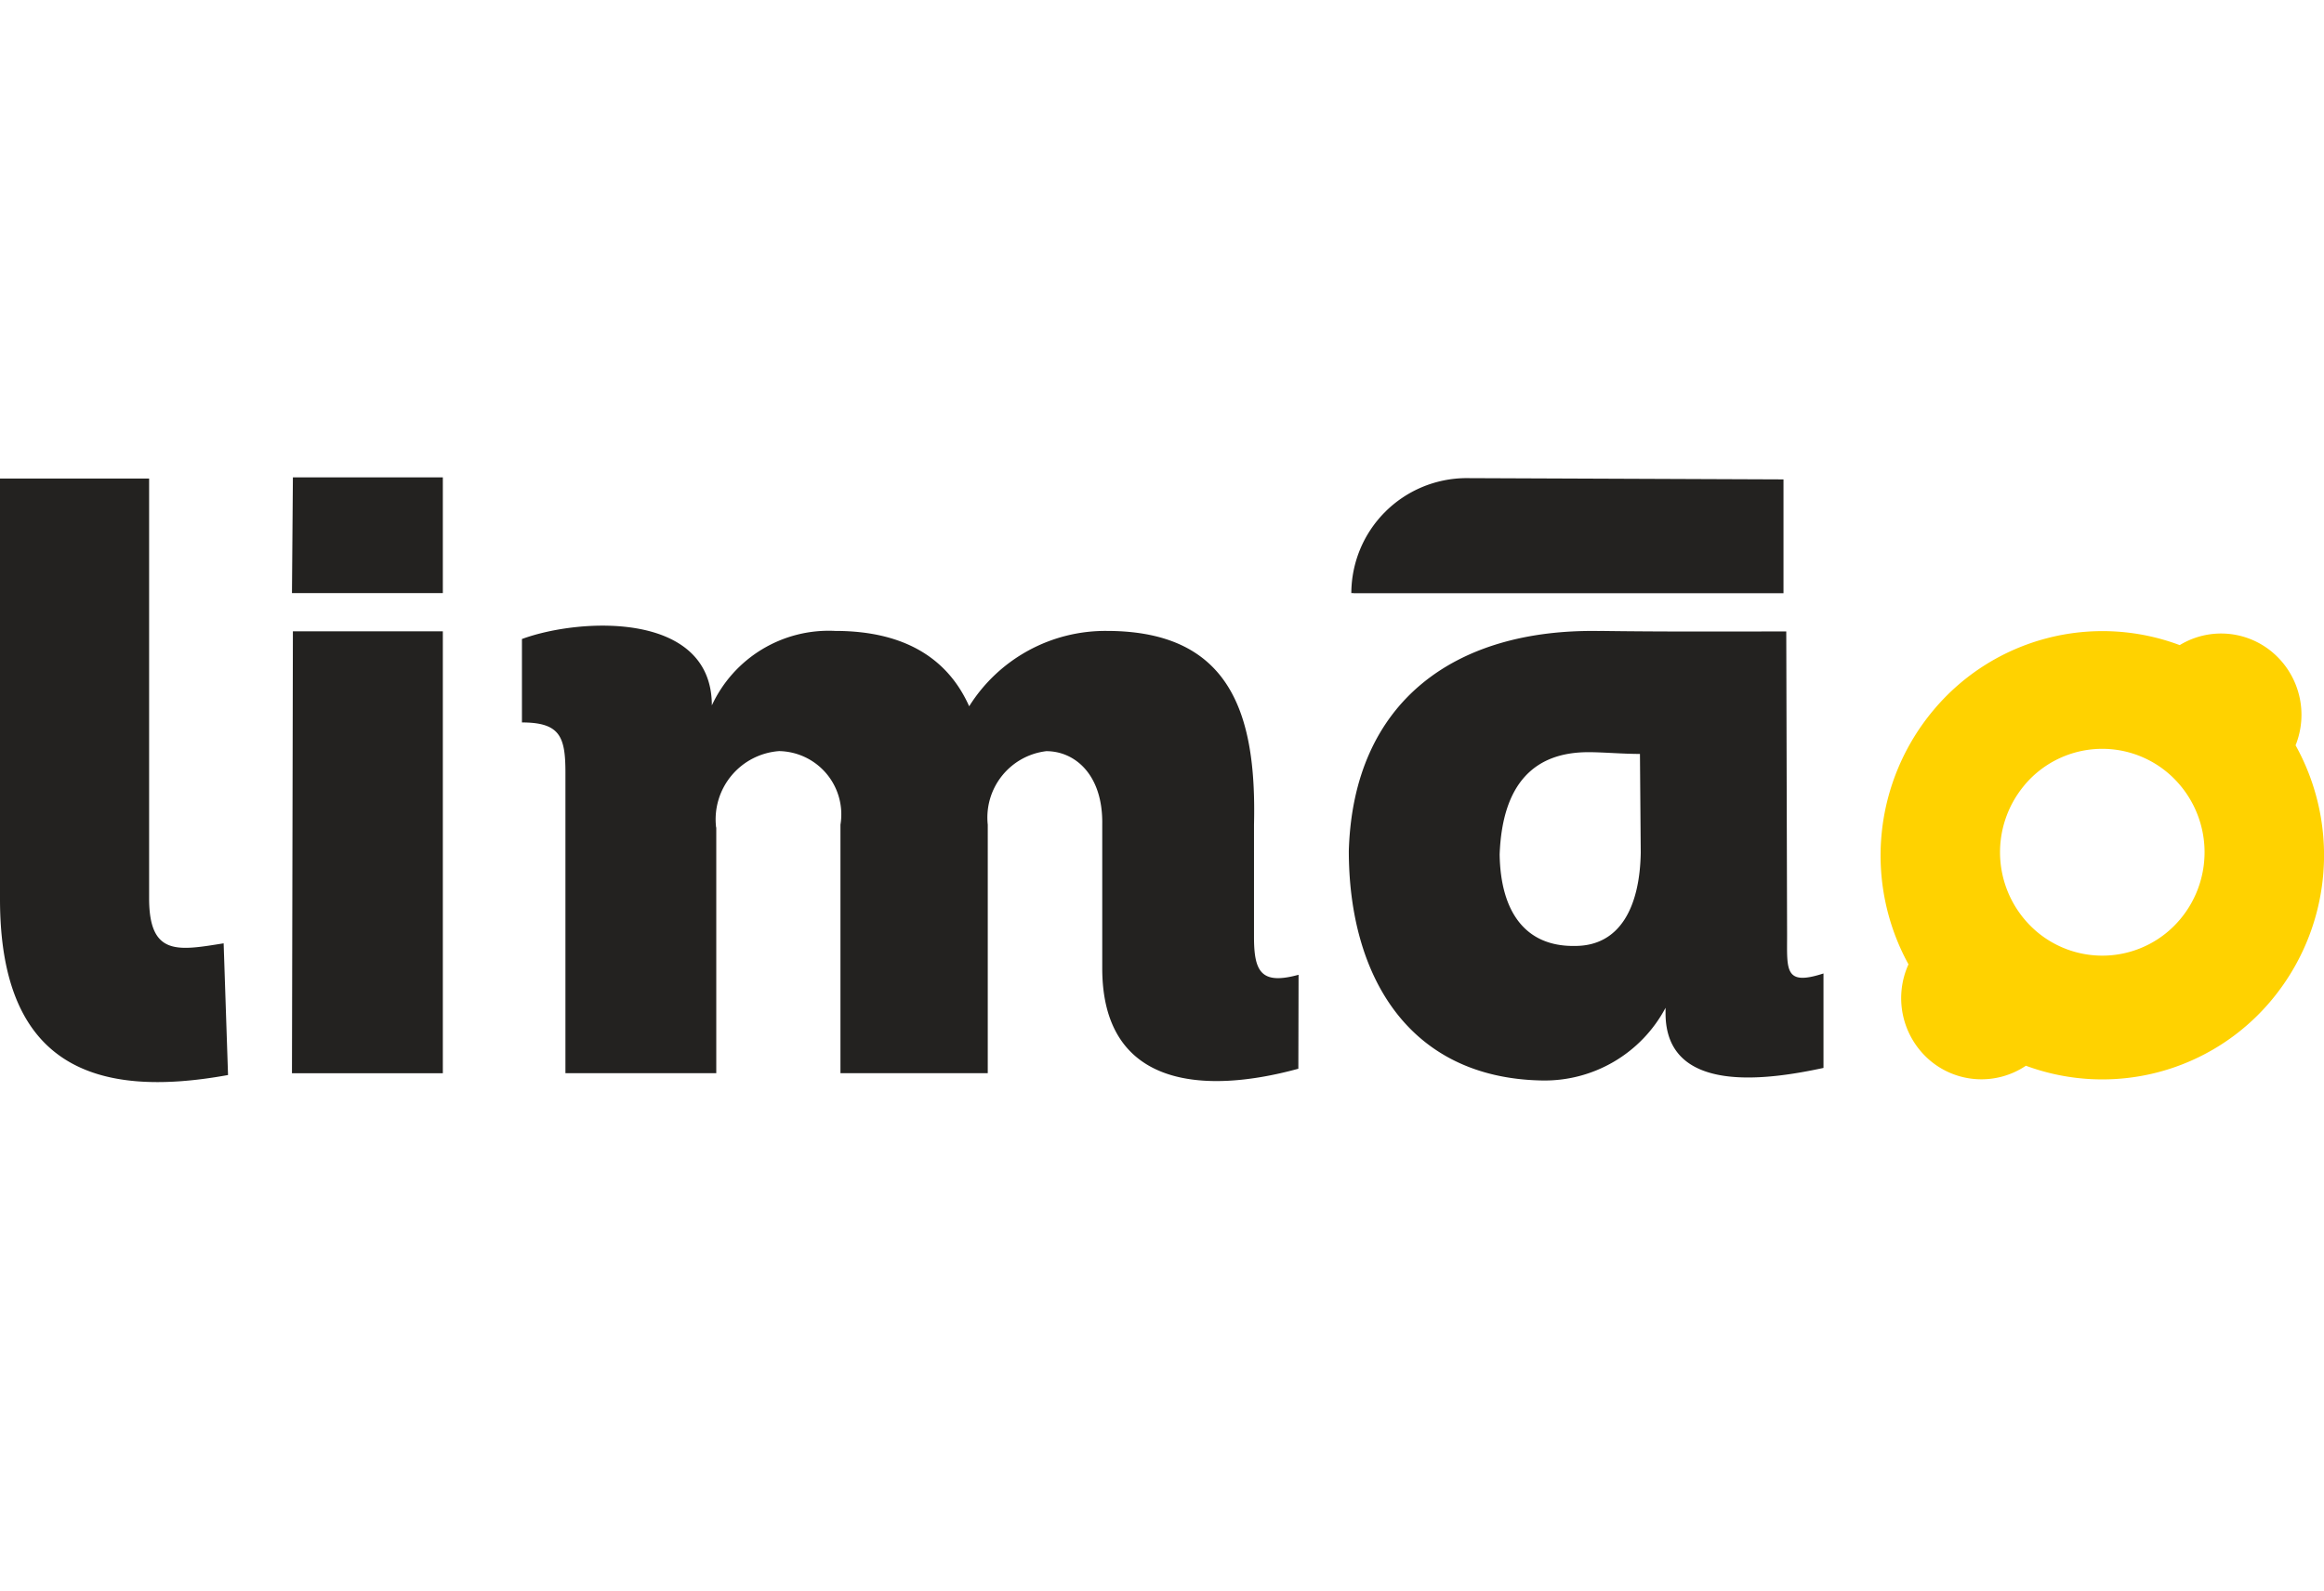
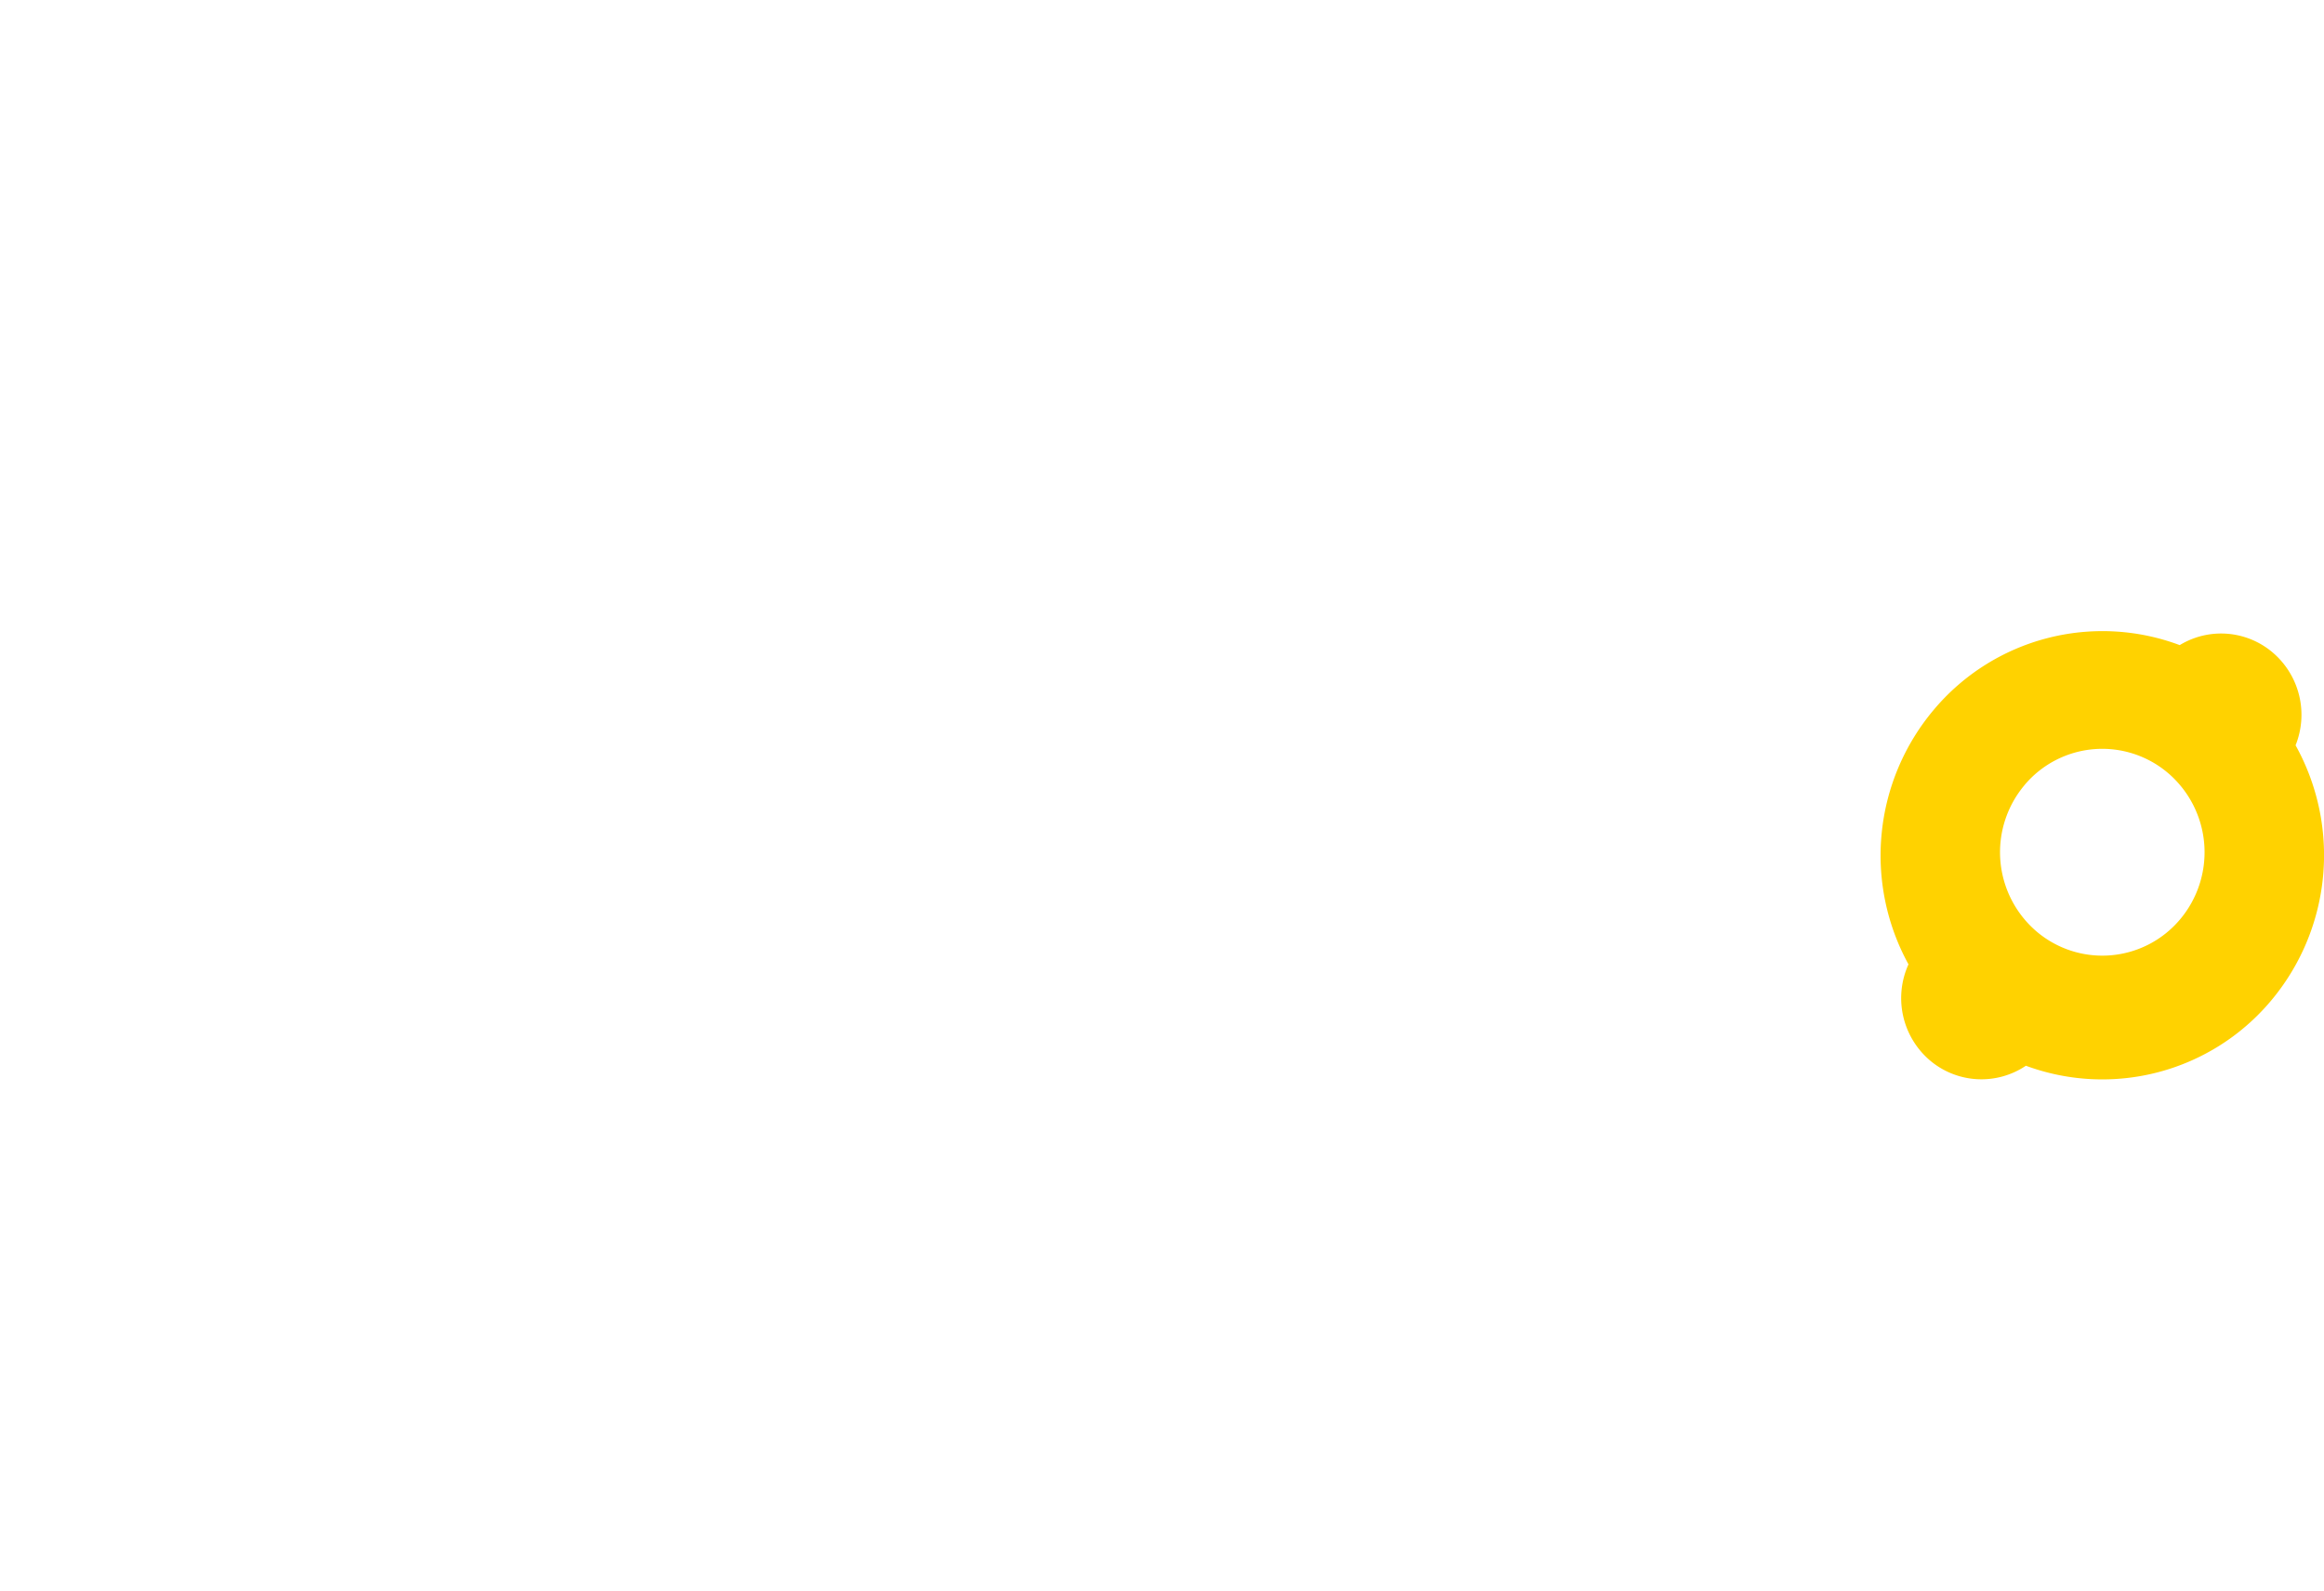
<svg xmlns="http://www.w3.org/2000/svg" id="logo_topo_copy" data-name="logo_topo copy" width="73" height="50" viewBox="0 0 73 50">
  <defs>
    <style>
      .cls-1 {
        fill: #ffd200;
      }

      .cls-1, .cls-2 {
        fill-rule: evenodd;
      }

      .cls-2 {
        fill: #232220;
      }
    </style>
  </defs>
  <path id="o" class="cls-1" d="M59.948,30.3a2.572,2.572,0,0,0,.652,3,2.5,2.5,0,0,0,3.036.186,6.916,6.916,0,0,0,7.693-2.035,7.11,7.11,0,0,0,.778-8.033,2.572,2.572,0,0,0-.7-2.9,2.5,2.5,0,0,0-2.939-.248A6.916,6.916,0,0,0,60.744,22.3,7.109,7.109,0,0,0,59.948,30.3Zm3.646-5.634a3.188,3.188,0,0,1,4.53-.357,3.275,3.275,0,0,1,.353,4.581,3.188,3.188,0,0,1-4.53.357A3.275,3.275,0,0,1,63.594,24.668Z" />
-   <path id="Limã" class="cls-2" d="M0,15.037V28.253c0,5.243,2.982,6.286,7.163,5.525L7.025,29.64c-1.422.226-2.341,0.417-2.341-1.415V15.037H0Zm13.909,4.8H9.2L9.171,33.722H13.91V19.836ZM22.494,26a2.152,2.152,0,0,1,1.979-2.4A1.989,1.989,0,0,1,26.4,25.913v7.808h4.627V25.913a2.1,2.1,0,0,1,1.84-2.311c0.892,0,1.784.733,1.756,2.311v4.51c0,3.749,3.178,3.975,6.16,3.157l0.007-2.952c-1.174.322-1.4-.092-1.4-1.191V25.913c0.084-3.467-.725-6.089-4.627-6.089a5.047,5.047,0,0,0-4.32,2.368c-0.641-1.438-1.951-2.368-4.209-2.368a4.045,4.045,0,0,0-3.874,2.34c0-2.96-4.125-2.763-5.965-2.086V22.7c1.2,0,1.366.451,1.366,1.578v9.443h4.738V26Zm27.762-6.173c-4.571-.085-7.749,2.227-7.888,6.906,0,3.918,1.867,7.132,6.049,7.216a4.3,4.3,0,0,0,3.9-2.283v0.169c0,2.593,3.261,2.086,4.961,1.72V30.587c-1.229.4-1.143-.107-1.143-1.207l-0.026-9.539C54.244,19.841,52.263,19.853,50.256,19.824Zm1.282,6.963c-0.028,1.691-.641,2.932-2.063,2.932-1.561.028-2.341-1.071-2.369-2.875,0.084-2.255,1.115-3.213,2.787-3.213,0.474,0,1.063.055,1.62,0.055ZM13.91,15H9.2L9.171,18.636H13.91V15Zm28.607,3.636H42.447v0a3.625,3.625,0,0,1,3.6-3.613l9.975,0.04v3.576H42.516Z" />
</svg>